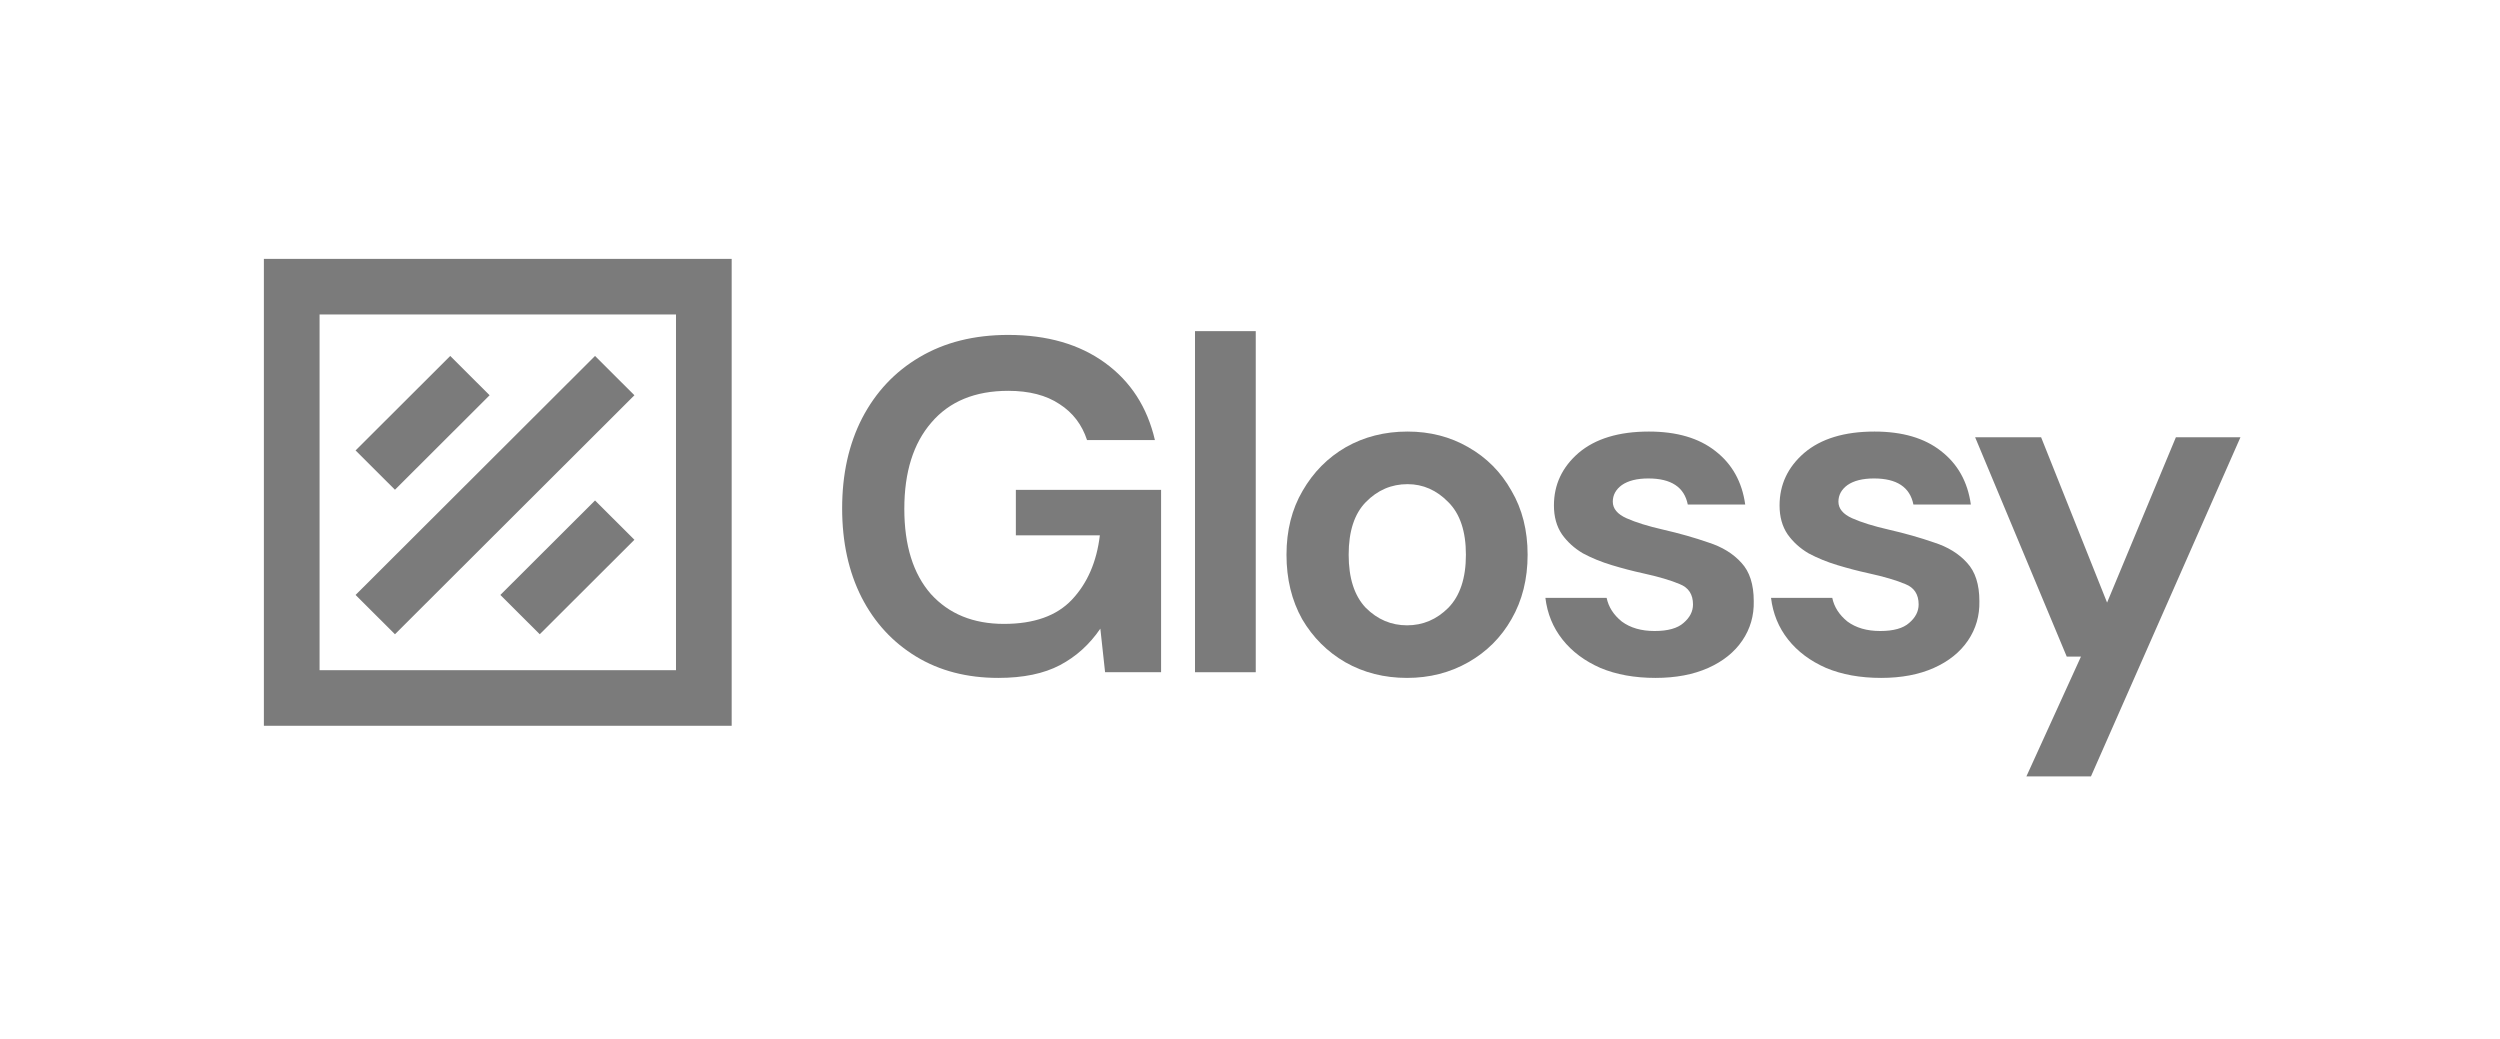
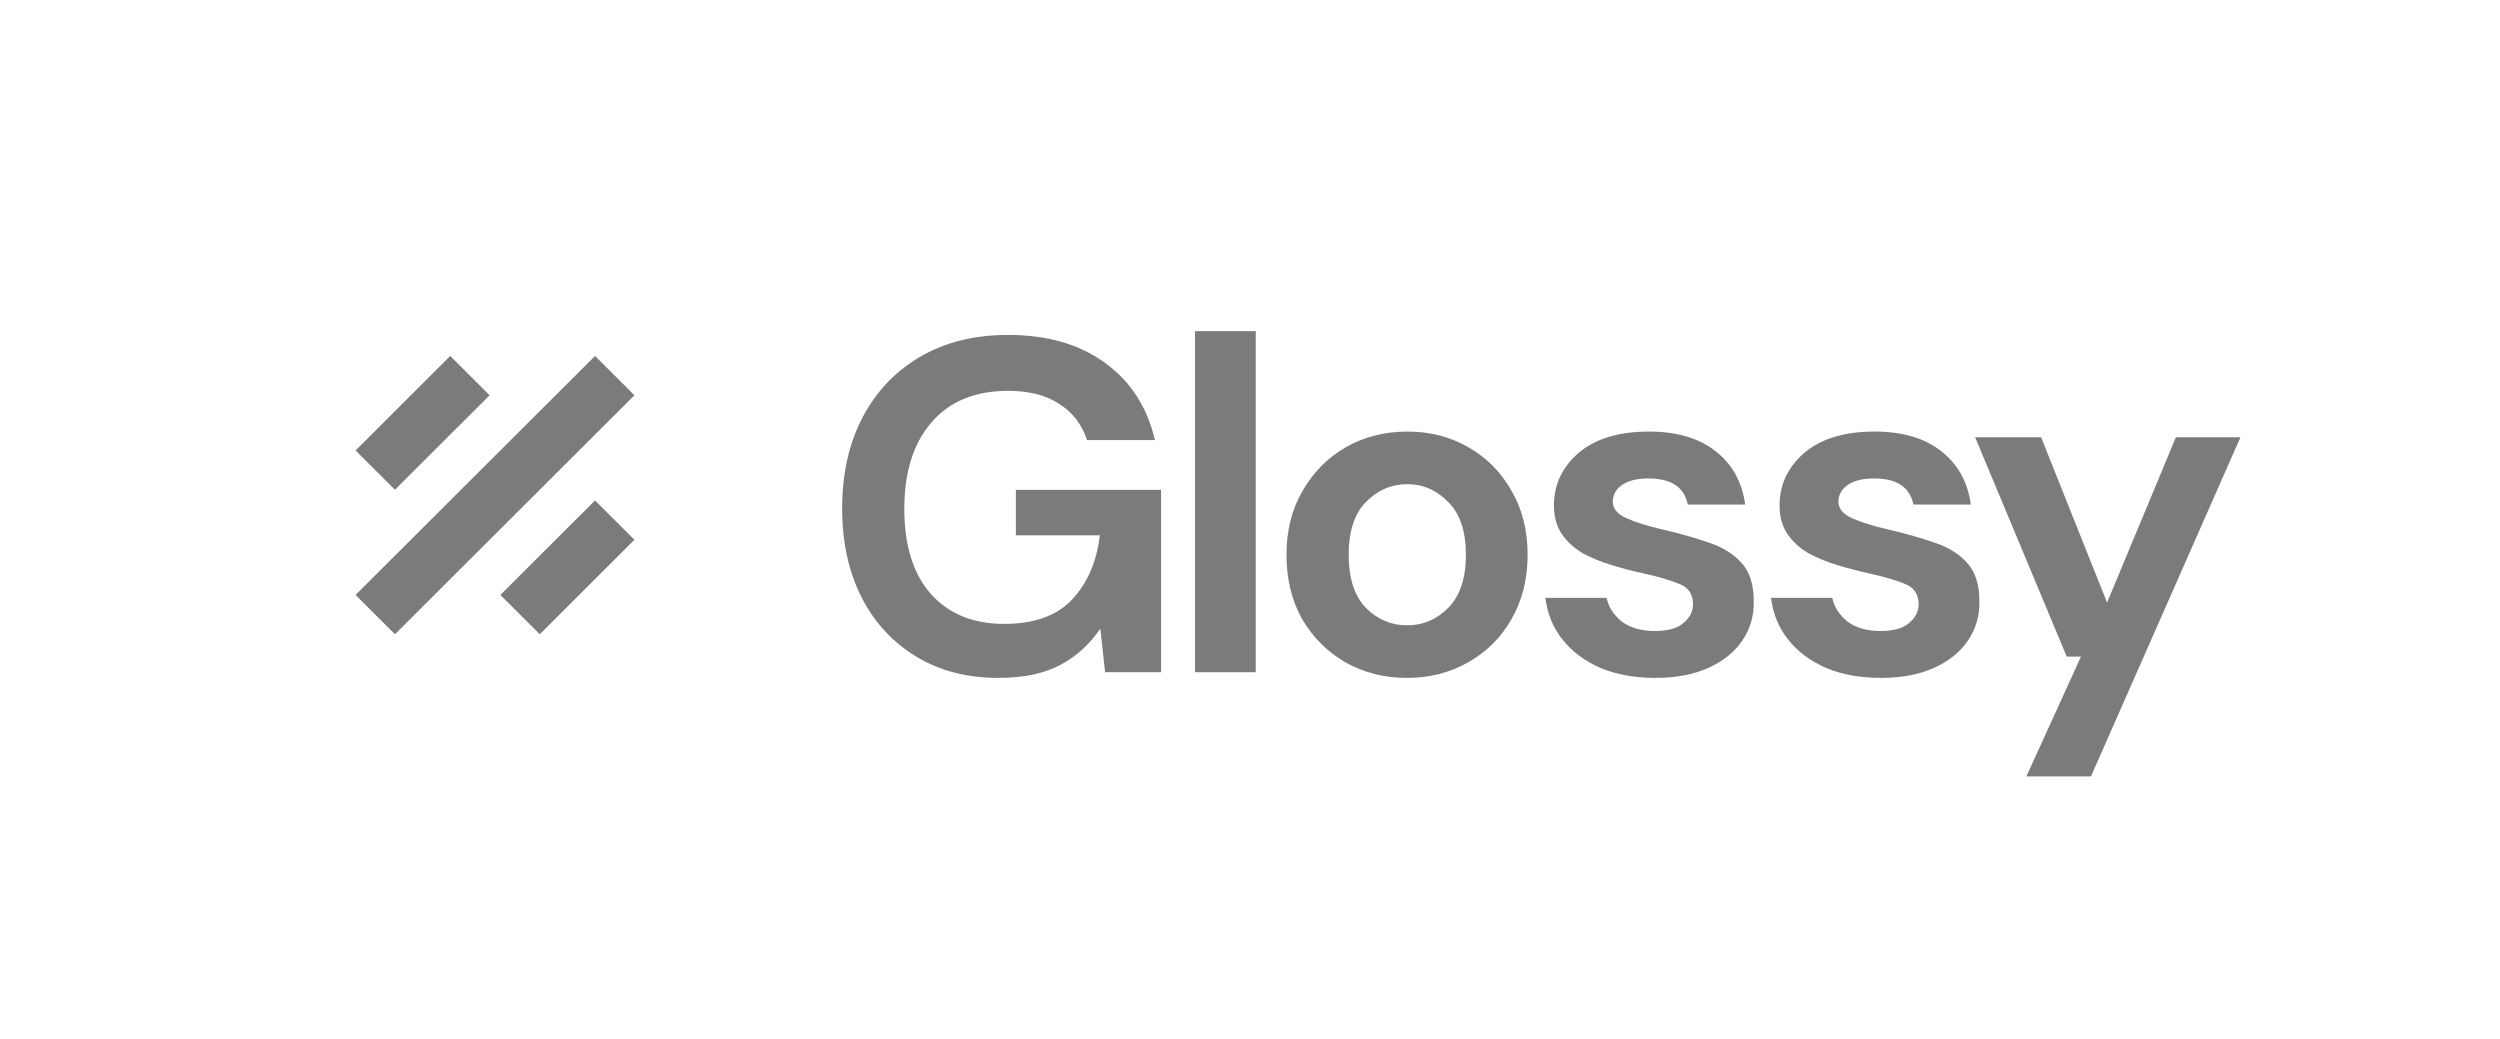
<svg xmlns="http://www.w3.org/2000/svg" width="154" height="64" viewBox="0 0 154 64" fill="none">
  <path d="M61.495 41.759C59.565 41.759 57.879 41.321 56.437 40.446C54.994 39.57 53.873 38.355 53.074 36.798C52.275 35.222 51.876 33.394 51.876 31.312C51.876 29.211 52.285 27.363 53.104 25.767C53.942 24.153 55.121 22.898 56.641 22.003C58.181 21.089 60.004 20.631 62.109 20.631C64.506 20.631 66.494 21.205 68.073 22.353C69.652 23.501 70.675 25.087 71.143 27.11H66.962C66.65 26.157 66.085 25.417 65.266 24.892C64.448 24.347 63.395 24.075 62.109 24.075C60.062 24.075 58.483 24.727 57.372 26.03C56.261 27.314 55.706 29.084 55.706 31.341C55.706 33.598 56.251 35.349 57.343 36.593C58.454 37.819 59.955 38.432 61.846 38.432C63.697 38.432 65.091 37.936 66.027 36.944C66.982 35.932 67.557 34.609 67.751 32.975H62.577V30.174H71.523V41.409H68.073L67.781 38.724C67.118 39.697 66.29 40.446 65.296 40.971C64.301 41.496 63.035 41.759 61.495 41.759Z" fill="#7B7B7B" />
  <path d="M73.612 41.409V20.398H77.354V41.409H73.612Z" fill="#7B7B7B" />
  <path d="M86.675 41.759C85.271 41.759 84.004 41.438 82.874 40.796C81.763 40.154 80.876 39.269 80.213 38.141C79.57 36.992 79.248 35.67 79.248 34.172C79.248 32.674 79.58 31.36 80.242 30.232C80.905 29.084 81.792 28.189 82.903 27.547C84.034 26.905 85.3 26.584 86.704 26.584C88.088 26.584 89.335 26.905 90.446 27.547C91.577 28.189 92.464 29.084 93.107 30.232C93.77 31.36 94.101 32.674 94.101 34.172C94.101 35.67 93.77 36.992 93.107 38.141C92.464 39.269 91.577 40.154 90.446 40.796C89.316 41.438 88.058 41.759 86.675 41.759ZM86.675 38.52C87.649 38.52 88.497 38.16 89.218 37.44C89.939 36.701 90.3 35.611 90.3 34.172C90.3 32.732 89.939 31.652 89.218 30.933C88.497 30.193 87.659 29.824 86.704 29.824C85.71 29.824 84.852 30.193 84.131 30.933C83.429 31.652 83.078 32.732 83.078 34.172C83.078 35.611 83.429 36.701 84.131 37.44C84.852 38.16 85.7 38.52 86.675 38.52Z" fill="#7B7B7B" />
  <path d="M101.979 41.759C100.692 41.759 99.562 41.554 98.587 41.146C97.613 40.718 96.833 40.134 96.249 39.395C95.664 38.656 95.313 37.8 95.196 36.827H98.968C99.085 37.391 99.396 37.877 99.903 38.286C100.429 38.675 101.102 38.87 101.921 38.87C102.739 38.87 103.334 38.704 103.704 38.374C104.094 38.043 104.289 37.663 104.289 37.236C104.289 36.613 104.016 36.195 103.47 35.981C102.924 35.748 102.164 35.524 101.189 35.31C100.566 35.174 99.932 35.008 99.289 34.813C98.646 34.619 98.051 34.376 97.506 34.084C96.979 33.773 96.55 33.384 96.219 32.917C95.888 32.431 95.722 31.837 95.722 31.137C95.722 29.853 96.229 28.773 97.242 27.898C98.276 27.022 99.718 26.584 101.57 26.584C103.285 26.584 104.649 26.983 105.663 27.781C106.696 28.579 107.31 29.678 107.505 31.078H103.967C103.753 30.008 102.944 29.473 101.54 29.473C100.839 29.473 100.293 29.61 99.903 29.882C99.533 30.154 99.348 30.495 99.348 30.903C99.348 31.331 99.63 31.672 100.196 31.925C100.761 32.178 101.511 32.411 102.447 32.625C103.46 32.858 104.386 33.121 105.224 33.413C106.082 33.685 106.764 34.104 107.271 34.668C107.778 35.212 108.031 36 108.031 37.032C108.051 37.926 107.817 38.733 107.329 39.454C106.842 40.173 106.14 40.737 105.224 41.146C104.308 41.554 103.226 41.759 101.979 41.759Z" fill="#7B7B7B" />
  <path d="M115.878 41.759C114.592 41.759 113.461 41.554 112.487 41.146C111.512 40.718 110.732 40.134 110.147 39.395C109.563 38.656 109.212 37.8 109.095 36.827H112.867C112.984 37.391 113.296 37.877 113.802 38.286C114.329 38.675 115.001 38.87 115.82 38.87C116.638 38.87 117.233 38.704 117.603 38.374C117.993 38.043 118.188 37.663 118.188 37.236C118.188 36.613 117.915 36.195 117.369 35.981C116.824 35.748 116.063 35.524 115.089 35.31C114.465 35.174 113.831 35.008 113.188 34.813C112.545 34.619 111.951 34.376 111.405 34.084C110.878 33.773 110.45 33.384 110.118 32.917C109.787 32.431 109.621 31.837 109.621 31.137C109.621 29.853 110.128 28.773 111.142 27.898C112.175 27.022 113.617 26.584 115.469 26.584C117.184 26.584 118.548 26.983 119.562 27.781C120.595 28.579 121.209 29.678 121.404 31.078H117.866C117.652 30.008 116.843 29.473 115.44 29.473C114.738 29.473 114.192 29.61 113.802 29.882C113.432 30.154 113.247 30.495 113.247 30.903C113.247 31.331 113.529 31.672 114.095 31.925C114.66 32.178 115.41 32.411 116.346 32.625C117.359 32.858 118.285 33.121 119.123 33.413C119.981 33.685 120.663 34.104 121.17 34.668C121.677 35.212 121.93 36 121.93 37.032C121.95 37.926 121.716 38.733 121.229 39.454C120.741 40.173 120.04 40.737 119.123 41.146C118.207 41.554 117.126 41.759 115.878 41.759Z" fill="#7B7B7B" />
  <path d="M124.825 47.828L128.188 40.446H127.311L121.668 26.935H125.732L129.796 37.119L134.035 26.935H138.012L128.802 47.828H124.825Z" fill="#7B7B7B" />
  <path d="M24.329 39.07L39.08 24.348L36.654 21.927L21.903 36.649L24.329 39.07Z" fill="#7B7B7B" />
  <path d="M30.16 24.348L24.329 30.168L21.903 27.747L27.735 21.927L30.16 24.348Z" fill="#7B7B7B" />
  <path d="M33.248 39.07L39.08 33.25L36.654 30.829L30.822 36.649L33.248 39.07Z" fill="#7B7B7B" />
-   <path fill-rule="evenodd" clip-rule="evenodd" d="M16.255 44.708V15.947H45.071V44.708H16.255ZM19.685 19.371H41.641V41.284H19.685V19.371Z" fill="#7B7B7B" />
</svg>